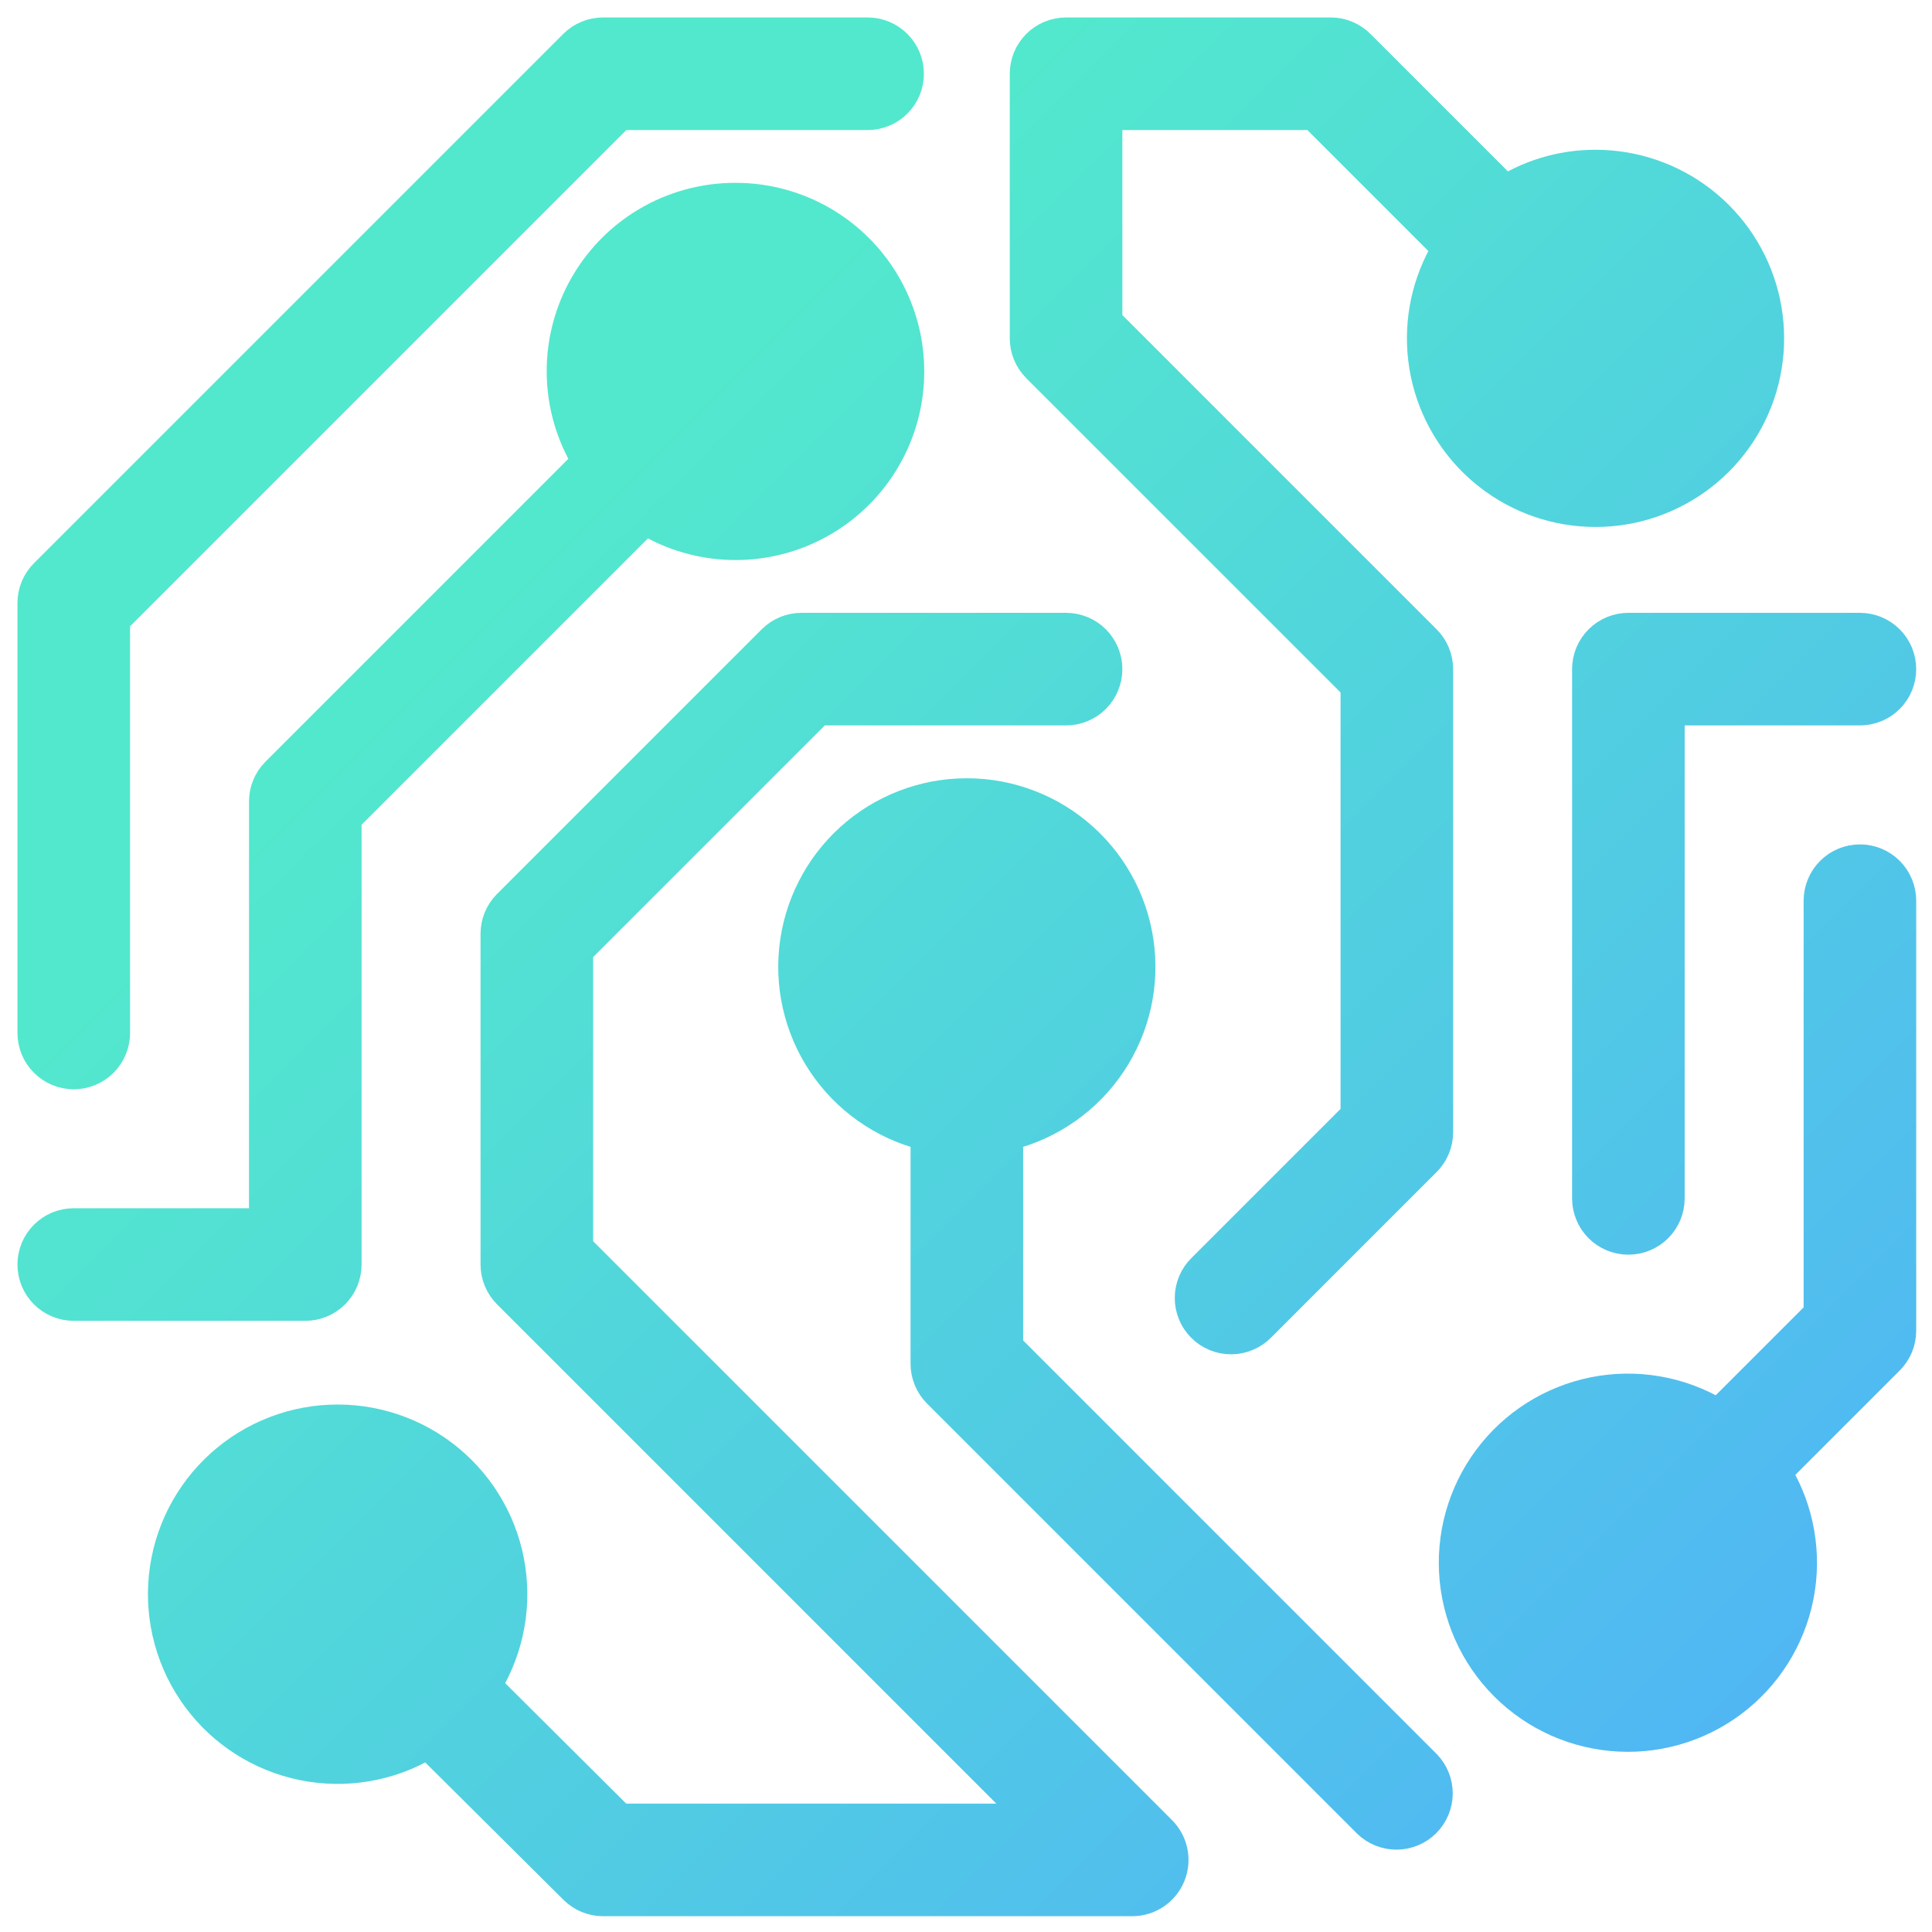
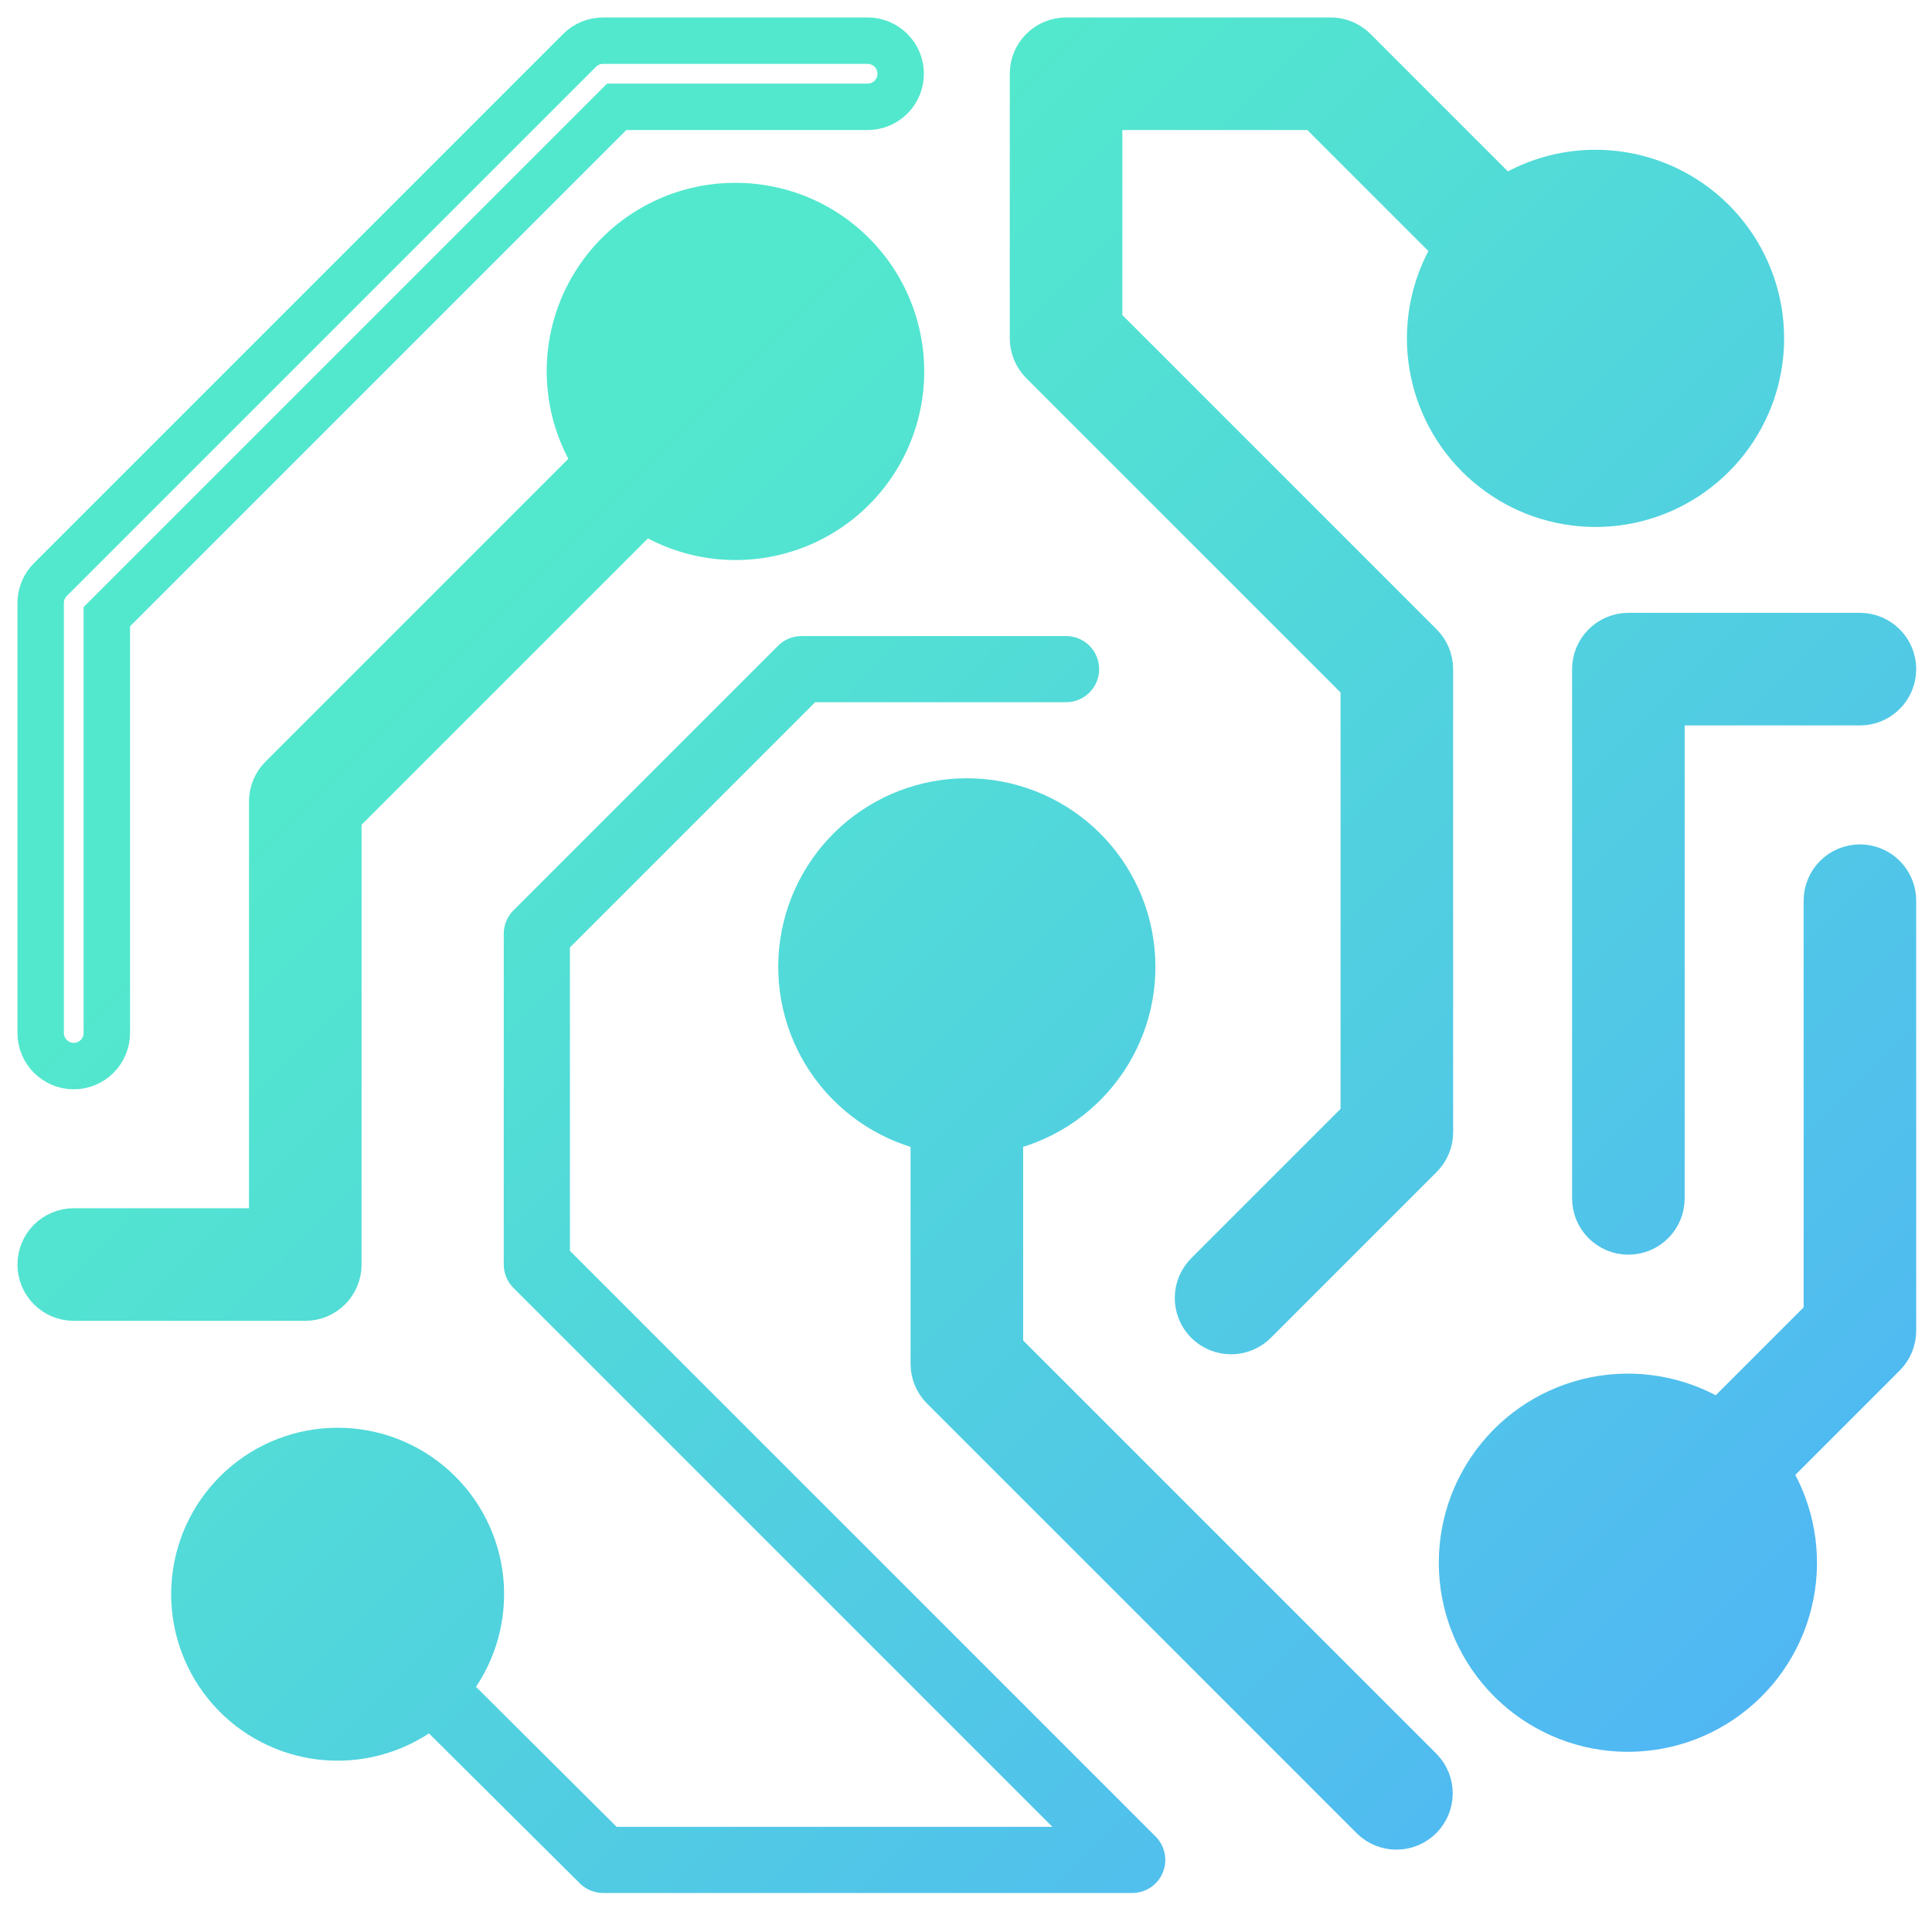
<svg xmlns="http://www.w3.org/2000/svg" width="95" height="95" viewBox="0 0 95 95" fill="none">
-   <path d="M3.627 52.421C3.195 52.421 2.782 52.249 2.477 51.944C2.172 51.639 2 51.225 2 50.794V29.65C2 29.219 2.172 28.805 2.477 28.5L28.5 2.477C28.805 2.172 29.219 2 29.65 2H42.662C43.093 2 43.507 2.171 43.812 2.476C44.117 2.781 44.288 3.195 44.288 3.627C44.288 4.058 44.117 4.472 43.812 4.777C43.507 5.082 43.093 5.253 42.662 5.253H30.323L5.253 30.323V50.794C5.253 51.225 5.082 51.639 4.777 51.944C4.472 52.249 4.058 52.421 3.627 52.421Z" fill="url(#paint0_linear_380_12430)" />
  <path d="M69.835 87.053L49.168 66.385V55.511C51.142 55.108 52.897 53.986 54.091 52.363C55.286 50.739 55.835 48.73 55.632 46.725C55.43 44.72 54.49 42.862 52.995 41.51C51.5 40.159 49.556 39.41 47.541 39.41C45.526 39.41 43.582 40.159 42.087 41.51C40.592 42.862 39.653 44.72 39.45 46.725C39.247 48.73 39.797 50.739 40.991 52.363C42.185 53.986 43.94 55.108 45.915 55.511V67.059C45.915 67.49 46.086 67.904 46.391 68.209L67.535 89.353C67.842 89.649 68.253 89.813 68.679 89.809C69.106 89.805 69.514 89.634 69.815 89.333C70.117 89.031 70.288 88.623 70.292 88.197C70.295 87.77 70.131 87.36 69.835 87.053Z" fill="url(#paint1_linear_380_12430)" />
  <path d="M36.156 10.132C34.687 10.13 33.244 10.526 31.982 11.279C30.72 12.032 29.687 13.114 28.991 14.408C28.295 15.702 27.964 17.161 28.032 18.629C28.1 20.096 28.566 21.518 29.378 22.742L13.862 38.259C13.557 38.564 13.385 38.977 13.385 39.409V60.553H3.626C3.195 60.553 2.781 60.724 2.476 61.029C2.171 61.334 2 61.748 2 62.179C2 62.611 2.171 63.024 2.476 63.33C2.781 63.635 3.195 63.806 3.626 63.806H15.012C15.443 63.806 15.857 63.635 16.162 63.33C16.467 63.024 16.638 62.611 16.638 62.179V40.082L31.678 25.042C32.736 25.744 33.944 26.188 35.204 26.339C36.464 26.49 37.742 26.344 38.936 25.913C40.13 25.482 41.206 24.777 42.079 23.855C42.952 22.933 43.596 21.82 43.961 20.604C44.327 19.388 44.402 18.104 44.182 16.854C43.961 15.603 43.452 14.422 42.693 13.405C41.934 12.387 40.948 11.561 39.813 10.992C38.678 10.424 37.425 10.13 36.156 10.132Z" fill="url(#paint2_linear_380_12430)" />
  <path d="M91.456 42.662C91.025 42.662 90.611 42.833 90.306 43.138C90.001 43.443 89.829 43.857 89.829 44.288V64.759L84.548 70.04C82.862 68.924 80.822 68.474 78.823 68.777C76.824 69.081 75.009 70.115 73.73 71.681C72.451 73.247 71.798 75.232 71.9 77.251C72.001 79.27 72.849 81.18 74.279 82.61C75.708 84.039 77.618 84.887 79.637 84.988C81.656 85.09 83.641 84.438 85.207 83.158C86.773 81.879 87.808 80.064 88.111 78.065C88.414 76.066 87.964 74.026 86.848 72.34L92.606 66.582C92.911 66.277 93.082 65.864 93.082 65.432V44.288C93.082 43.857 92.911 43.443 92.606 43.138C92.301 42.833 91.887 42.662 91.456 42.662Z" fill="url(#paint3_linear_380_12430)" />
  <path d="M80.07 60.553C79.639 60.553 79.225 60.382 78.92 60.077C78.615 59.772 78.444 59.358 78.444 58.926V32.903C78.444 32.471 78.615 32.058 78.92 31.753C79.225 31.448 79.639 31.276 80.07 31.276H91.456C91.887 31.276 92.301 31.448 92.606 31.753C92.911 32.058 93.082 32.471 93.082 32.903C93.082 33.334 92.911 33.748 92.606 34.053C92.301 34.358 91.887 34.529 91.456 34.529H81.697V58.926C81.697 59.358 81.526 59.772 81.221 60.077C80.916 60.382 80.502 60.553 80.07 60.553Z" fill="url(#paint4_linear_380_12430)" />
  <path d="M78.444 8.506C76.85 8.506 75.293 8.977 73.966 9.861L66.582 2.477C66.277 2.172 65.864 2 65.432 2H52.42C51.989 2 51.575 2.171 51.27 2.476C50.965 2.781 50.794 3.195 50.794 3.626V16.638C50.794 17.07 50.966 17.483 51.271 17.788L67.059 33.576V55L59.403 62.656C59.248 62.806 59.124 62.985 59.038 63.184C58.953 63.382 58.908 63.596 58.907 63.812C58.905 64.028 58.946 64.242 59.028 64.442C59.109 64.642 59.23 64.823 59.383 64.976C59.535 65.129 59.717 65.249 59.917 65.331C60.117 65.413 60.331 65.454 60.547 65.452C60.763 65.45 60.976 65.406 61.175 65.32C61.373 65.235 61.553 65.111 61.703 64.956L69.835 56.823C70.14 56.518 70.312 56.105 70.312 55.673V32.903C70.312 32.472 70.14 32.058 69.835 31.753L54.047 15.965V5.253H64.759L71.666 12.161C70.669 13.673 70.205 15.474 70.348 17.28C70.491 19.086 71.233 20.792 72.456 22.128C73.679 23.465 75.313 24.355 77.099 24.657C78.885 24.959 80.721 24.656 82.315 23.796C83.909 22.936 85.171 21.569 85.9 19.911C86.629 18.253 86.783 16.398 86.339 14.642C85.894 12.886 84.876 11.329 83.446 10.217C82.016 9.106 80.255 8.503 78.444 8.506Z" fill="url(#paint5_linear_380_12430)" />
  <path d="M56.824 90.306L28.024 61.506V46.588L40.083 34.529H52.421C52.852 34.529 53.266 34.358 53.571 34.053C53.876 33.748 54.047 33.334 54.047 32.903C54.047 32.471 53.876 32.058 53.571 31.753C53.266 31.448 52.852 31.276 52.421 31.276H39.409C38.978 31.276 38.564 31.448 38.259 31.753L25.247 44.765C24.942 45.07 24.771 45.483 24.771 45.915V62.179C24.771 62.611 24.942 63.024 25.247 63.329L51.748 89.829H30.322L23.405 82.945C24.534 81.258 24.996 79.212 24.702 77.204C24.408 75.196 23.378 73.369 21.813 72.077C20.247 70.785 18.258 70.121 16.231 70.213C14.203 70.305 12.282 71.147 10.841 72.576C9.399 74.004 8.539 75.917 8.428 77.944C8.318 79.97 8.964 81.966 10.241 83.543C11.518 85.12 13.336 86.166 15.341 86.479C17.347 86.791 19.397 86.348 21.093 85.235L28.512 92.609C28.814 92.91 29.223 93.08 29.65 93.082H55.674C55.995 93.082 56.31 92.987 56.577 92.808C56.845 92.629 57.053 92.375 57.176 92.078C57.299 91.781 57.331 91.454 57.269 91.139C57.206 90.823 57.051 90.533 56.824 90.306Z" fill="url(#paint6_linear_380_12430)" />
  <path d="M3.627 52.421C3.195 52.421 2.782 52.249 2.477 51.944C2.172 51.639 2 51.225 2 50.794V29.65C2 29.219 2.172 28.805 2.477 28.5L28.5 2.477C28.805 2.172 29.219 2 29.65 2H42.662C43.093 2 43.507 2.171 43.812 2.476C44.117 2.781 44.288 3.195 44.288 3.627C44.288 4.058 44.117 4.472 43.812 4.777C43.507 5.082 43.093 5.253 42.662 5.253H30.323L5.253 30.323V50.794C5.253 51.225 5.082 51.639 4.777 51.944C4.472 52.249 4.058 52.421 3.627 52.421Z" stroke="url(#paint7_linear_380_12430)" stroke-width="2.283" />
  <path d="M69.835 87.053L49.168 66.385V55.511C51.142 55.108 52.897 53.986 54.091 52.363C55.286 50.739 55.835 48.73 55.632 46.725C55.43 44.72 54.49 42.862 52.995 41.51C51.5 40.159 49.556 39.41 47.541 39.41C45.526 39.41 43.582 40.159 42.087 41.51C40.592 42.862 39.653 44.72 39.45 46.725C39.247 48.73 39.797 50.739 40.991 52.363C42.185 53.986 43.94 55.108 45.915 55.511V67.059C45.915 67.49 46.086 67.904 46.391 68.209L67.535 89.353C67.842 89.649 68.253 89.813 68.679 89.809C69.106 89.805 69.514 89.634 69.815 89.333C70.117 89.031 70.288 88.623 70.292 88.197C70.295 87.77 70.131 87.36 69.835 87.053Z" stroke="url(#paint8_linear_380_12430)" stroke-width="2.283" />
  <path d="M36.156 10.132C34.687 10.13 33.244 10.526 31.982 11.279C30.72 12.032 29.687 13.114 28.991 14.408C28.295 15.702 27.964 17.161 28.032 18.629C28.1 20.096 28.566 21.518 29.378 22.742L13.862 38.259C13.557 38.564 13.385 38.977 13.385 39.409V60.553H3.626C3.195 60.553 2.781 60.724 2.476 61.029C2.171 61.334 2 61.748 2 62.179C2 62.611 2.171 63.024 2.476 63.33C2.781 63.635 3.195 63.806 3.626 63.806H15.012C15.443 63.806 15.857 63.635 16.162 63.33C16.467 63.024 16.638 62.611 16.638 62.179V40.082L31.678 25.042C32.736 25.744 33.944 26.188 35.204 26.339C36.464 26.49 37.742 26.344 38.936 25.913C40.13 25.482 41.206 24.777 42.079 23.855C42.952 22.933 43.596 21.82 43.961 20.604C44.327 19.388 44.402 18.104 44.182 16.854C43.961 15.603 43.452 14.422 42.693 13.405C41.934 12.387 40.948 11.561 39.813 10.992C38.678 10.424 37.425 10.13 36.156 10.132Z" stroke="url(#paint9_linear_380_12430)" stroke-width="2.283" />
  <path d="M91.456 42.662C91.025 42.662 90.611 42.833 90.306 43.138C90.001 43.443 89.829 43.857 89.829 44.288V64.759L84.548 70.04C82.862 68.924 80.822 68.474 78.823 68.777C76.824 69.081 75.009 70.115 73.73 71.681C72.451 73.247 71.798 75.232 71.9 77.251C72.001 79.27 72.849 81.18 74.279 82.61C75.708 84.039 77.618 84.887 79.637 84.988C81.656 85.09 83.641 84.438 85.207 83.158C86.773 81.879 87.808 80.064 88.111 78.065C88.414 76.066 87.964 74.026 86.848 72.34L92.606 66.582C92.911 66.277 93.082 65.864 93.082 65.432V44.288C93.082 43.857 92.911 43.443 92.606 43.138C92.301 42.833 91.887 42.662 91.456 42.662Z" stroke="url(#paint10_linear_380_12430)" stroke-width="2.283" />
  <path d="M80.07 60.553C79.639 60.553 79.225 60.382 78.92 60.077C78.615 59.772 78.444 59.358 78.444 58.926V32.903C78.444 32.471 78.615 32.058 78.92 31.753C79.225 31.448 79.639 31.276 80.07 31.276H91.456C91.887 31.276 92.301 31.448 92.606 31.753C92.911 32.058 93.082 32.471 93.082 32.903C93.082 33.334 92.911 33.748 92.606 34.053C92.301 34.358 91.887 34.529 91.456 34.529H81.697V58.926C81.697 59.358 81.526 59.772 81.221 60.077C80.916 60.382 80.502 60.553 80.07 60.553Z" stroke="url(#paint11_linear_380_12430)" stroke-width="2.283" />
  <path d="M78.444 8.506C76.85 8.506 75.293 8.977 73.966 9.861L66.582 2.477C66.277 2.172 65.864 2 65.432 2H52.42C51.989 2 51.575 2.171 51.27 2.476C50.965 2.781 50.794 3.195 50.794 3.626V16.638C50.794 17.07 50.966 17.483 51.271 17.788L67.059 33.576V55L59.403 62.656C59.248 62.806 59.124 62.985 59.038 63.184C58.953 63.382 58.908 63.596 58.907 63.812C58.905 64.028 58.946 64.242 59.028 64.442C59.109 64.642 59.23 64.823 59.383 64.976C59.535 65.129 59.717 65.249 59.917 65.331C60.117 65.413 60.331 65.454 60.547 65.452C60.763 65.45 60.976 65.406 61.175 65.32C61.373 65.235 61.553 65.111 61.703 64.956L69.835 56.823C70.14 56.518 70.312 56.105 70.312 55.673V32.903C70.312 32.472 70.14 32.058 69.835 31.753L54.047 15.965V5.253H64.759L71.666 12.161C70.669 13.673 70.205 15.474 70.348 17.28C70.491 19.086 71.233 20.792 72.456 22.128C73.679 23.465 75.313 24.355 77.099 24.657C78.885 24.959 80.721 24.656 82.315 23.796C83.909 22.936 85.171 21.569 85.9 19.911C86.629 18.253 86.783 16.398 86.339 14.642C85.894 12.886 84.876 11.329 83.446 10.217C82.016 9.106 80.255 8.503 78.444 8.506Z" stroke="url(#paint12_linear_380_12430)" stroke-width="2.283" />
-   <path d="M56.824 90.306L28.024 61.506V46.588L40.083 34.529H52.421C52.852 34.529 53.266 34.358 53.571 34.053C53.876 33.748 54.047 33.334 54.047 32.903C54.047 32.471 53.876 32.058 53.571 31.753C53.266 31.448 52.852 31.276 52.421 31.276H39.409C38.978 31.276 38.564 31.448 38.259 31.753L25.247 44.765C24.942 45.07 24.771 45.483 24.771 45.915V62.179C24.771 62.611 24.942 63.024 25.247 63.329L51.748 89.829H30.322L23.405 82.945C24.534 81.258 24.996 79.212 24.702 77.204C24.408 75.196 23.378 73.369 21.813 72.077C20.247 70.785 18.258 70.121 16.231 70.213C14.203 70.305 12.282 71.147 10.841 72.576C9.399 74.004 8.539 75.917 8.428 77.944C8.318 79.97 8.964 81.966 10.241 83.543C11.518 85.12 13.336 86.166 15.341 86.479C17.347 86.791 19.397 86.348 21.093 85.235L28.512 92.609C28.814 92.91 29.223 93.08 29.65 93.082H55.674C55.995 93.082 56.31 92.987 56.577 92.808C56.845 92.629 57.053 92.375 57.176 92.078C57.299 91.781 57.331 91.454 57.269 91.139C57.206 90.823 57.051 90.533 56.824 90.306Z" stroke="url(#paint13_linear_380_12430)" stroke-width="2.283" />
  <defs>
    <linearGradient id="paint0_linear_380_12430" x1="2" y1="2" x2="93.082" y2="93.082" gradientUnits="userSpaceOnUse">
      <stop offset="0.271" stop-color="#52E8CD" />
      <stop offset="1" stop-color="#50B0F9" />
    </linearGradient>
    <linearGradient id="paint1_linear_380_12430" x1="2" y1="2" x2="93.082" y2="93.082" gradientUnits="userSpaceOnUse">
      <stop offset="0.271" stop-color="#52E8CD" />
      <stop offset="1" stop-color="#50B0F9" />
    </linearGradient>
    <linearGradient id="paint2_linear_380_12430" x1="2" y1="2" x2="93.082" y2="93.082" gradientUnits="userSpaceOnUse">
      <stop offset="0.271" stop-color="#52E8CD" />
      <stop offset="1" stop-color="#50B0F9" />
    </linearGradient>
    <linearGradient id="paint3_linear_380_12430" x1="2" y1="2" x2="93.082" y2="93.082" gradientUnits="userSpaceOnUse">
      <stop offset="0.271" stop-color="#52E8CD" />
      <stop offset="1" stop-color="#50B0F9" />
    </linearGradient>
    <linearGradient id="paint4_linear_380_12430" x1="2" y1="2" x2="93.082" y2="93.082" gradientUnits="userSpaceOnUse">
      <stop offset="0.271" stop-color="#52E8CD" />
      <stop offset="1" stop-color="#50B0F9" />
    </linearGradient>
    <linearGradient id="paint5_linear_380_12430" x1="2" y1="2" x2="93.082" y2="93.082" gradientUnits="userSpaceOnUse">
      <stop offset="0.271" stop-color="#52E8CD" />
      <stop offset="1" stop-color="#50B0F9" />
    </linearGradient>
    <linearGradient id="paint6_linear_380_12430" x1="2" y1="2" x2="93.082" y2="93.082" gradientUnits="userSpaceOnUse">
      <stop offset="0.271" stop-color="#52E8CD" />
      <stop offset="1" stop-color="#50B0F9" />
    </linearGradient>
    <linearGradient id="paint7_linear_380_12430" x1="2" y1="2" x2="93.082" y2="93.082" gradientUnits="userSpaceOnUse">
      <stop offset="0.271" stop-color="#52E8CD" />
      <stop offset="1" stop-color="#50B0F9" />
    </linearGradient>
    <linearGradient id="paint8_linear_380_12430" x1="2" y1="2" x2="93.082" y2="93.082" gradientUnits="userSpaceOnUse">
      <stop offset="0.271" stop-color="#52E8CD" />
      <stop offset="1" stop-color="#50B0F9" />
    </linearGradient>
    <linearGradient id="paint9_linear_380_12430" x1="2" y1="2" x2="93.082" y2="93.082" gradientUnits="userSpaceOnUse">
      <stop offset="0.271" stop-color="#52E8CD" />
      <stop offset="1" stop-color="#50B0F9" />
    </linearGradient>
    <linearGradient id="paint10_linear_380_12430" x1="2" y1="2" x2="93.082" y2="93.082" gradientUnits="userSpaceOnUse">
      <stop offset="0.271" stop-color="#52E8CD" />
      <stop offset="1" stop-color="#50B0F9" />
    </linearGradient>
    <linearGradient id="paint11_linear_380_12430" x1="2" y1="2" x2="93.082" y2="93.082" gradientUnits="userSpaceOnUse">
      <stop offset="0.271" stop-color="#52E8CD" />
      <stop offset="1" stop-color="#50B0F9" />
    </linearGradient>
    <linearGradient id="paint12_linear_380_12430" x1="2" y1="2" x2="93.082" y2="93.082" gradientUnits="userSpaceOnUse">
      <stop offset="0.271" stop-color="#52E8CD" />
      <stop offset="1" stop-color="#50B0F9" />
    </linearGradient>
    <linearGradient id="paint13_linear_380_12430" x1="2" y1="2" x2="93.082" y2="93.082" gradientUnits="userSpaceOnUse">
      <stop offset="0.271" stop-color="#52E8CD" />
      <stop offset="1" stop-color="#50B0F9" />
    </linearGradient>
  </defs>
</svg>